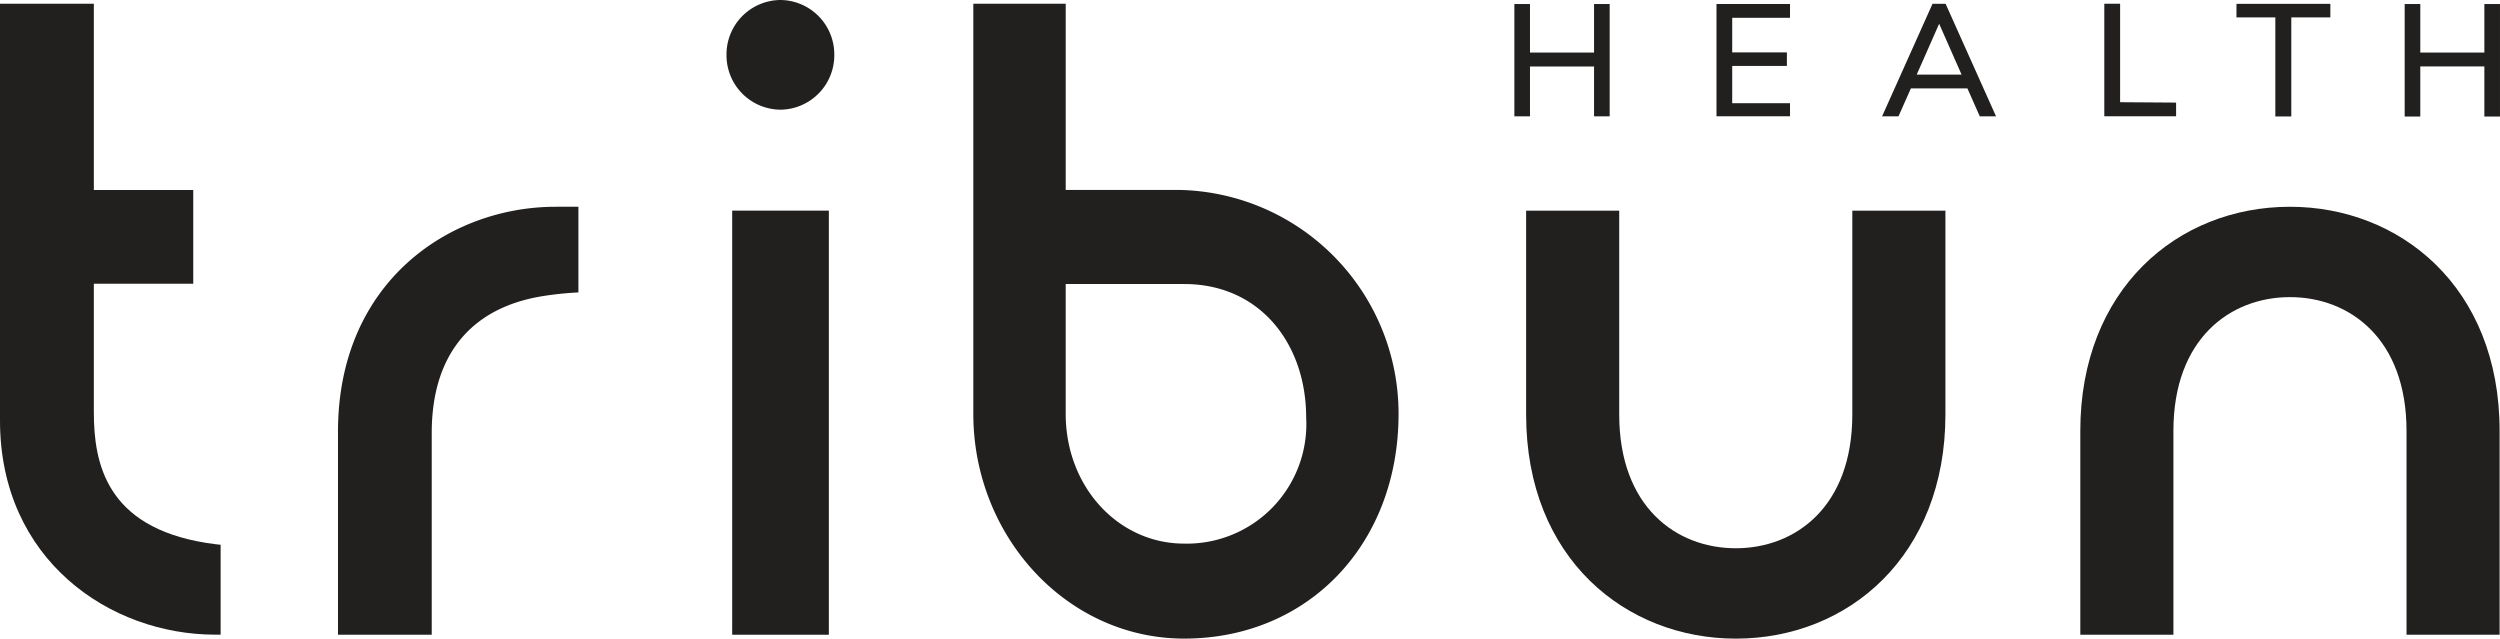
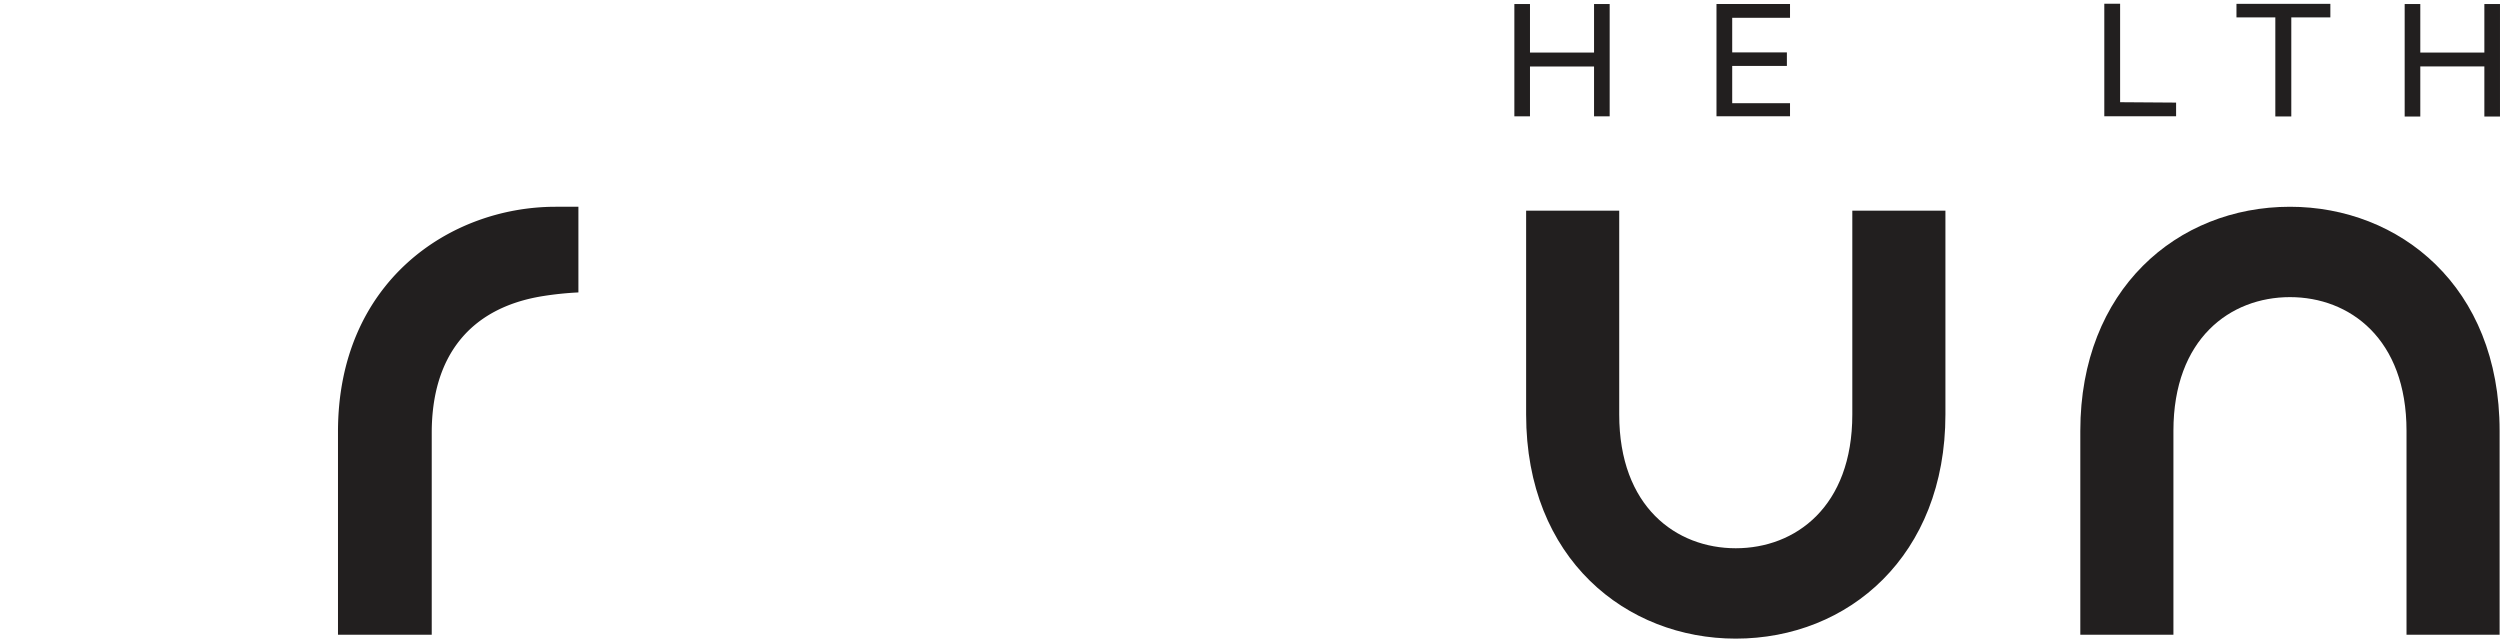
<svg xmlns="http://www.w3.org/2000/svg" width="160" height="40.872" viewBox="0 0 160 40.872">
  <g id="Group_1" data-name="Group 1" transform="translate(-40.923 4246.56)">
    <path id="Path_1" data-name="Path 1" d="M909.878-4244.142v3.106h-4.1v-3.106h-1v7.187h1v-3.189h4.1v3.189h1v-7.187Z" transform="translate(-766.936 -2.16)" fill="#221f1f" />
    <path id="Path_2" data-name="Path 2" d="M1025.272-4243.291v-.883h-4.706v7.184h4.706v-.836h-3.7v-2.382h3.5v-.869h-3.5v-2.213Z" transform="translate(-869.788 -2.131)" fill="#221f1f" />
-     <path id="Path_3" data-name="Path 3" d="M1118.269-4244.272h-.838l-3.227,7.2h1.05l.792-1.786h3.618l.792,1.786h1.04Zm1.022,4.531h-2.871l1.436-3.254Z" transform="translate(-952.827 -2.044)" fill="#221f1f" />
    <path id="Path_4" data-name="Path 4" d="M1233.821-4237.975v-6.3h-1.012v7.2h4.595v-.875Z" transform="translate(-1057.211 -2.044)" fill="#221f1f" />
    <path id="Path_5" data-name="Path 5" d="M1311.979-4244.3v.867h2.487v6.34h1.022v-6.34h2.5v-.867Z" transform="translate(-1127.922 -2.014)" fill="#221f1f" />
    <path id="Path_6" data-name="Path 6" d="M1417.781-4244.141v3.106h-4.1v-3.106h-1v7.2h1v-3.207h4.1v3.207h1v-7.2Z" transform="translate(-1217.859 -2.161)" fill="#221f1f" />
-     <path id="Path_7" data-name="Path 7" d="M46.929-4218.177v-8.209h6.362v-6H46.929v-11.92H40.923v26.678c0,8.932,7.058,13.7,13.769,13.7h.351v-5.752c-.059,0-.526-.062-.935-.123C47.69-4210.836,46.929-4214.933,46.929-4218.177Z" transform="translate(0 -2.014)" fill="#221f1f" />
-     <path id="Path_8" data-name="Path 8" d="M605.026-4232.389h-7.349v-11.917h-5.914v26.244c0,7.825,5.971,14.386,13.493,14.386,7.924,0,13.723-6.019,13.723-14.386A14.323,14.323,0,0,0,605.026-4232.389Zm.23,22.634c-4.191,0-7.58-3.61-7.58-8.306v-8.307h7.58c4.883,0,7.81,3.854,7.81,8.549A7.649,7.649,0,0,1,605.256-4209.755Z" transform="translate(-488.548 -2.014)" fill="#221f1f" />
-     <path id="Path_9" data-name="Path 9" d="M458.686-4246.56a3.484,3.484,0,0,0-3.421,3.541,3.482,3.482,0,0,0,3.481,3.479,3.484,3.484,0,0,0,3.418-3.541A3.481,3.481,0,0,0,458.686-4246.56Z" transform="translate(-367.846)" fill="#221f1f" />
-     <rect id="Rectangle_1" data-name="Rectangle 1" width="6.186" height="27.143" transform="translate(87.783 -4233.08)" fill="#221f1f" />
    <path id="Path_10" data-name="Path 10" d="M243.4-4125.819v12.989h6v-12.927c0-4.842,2.388-7.99,7.114-8.746a20.929,20.929,0,0,1,2.273-.235v-5.482h-1.459C250.575-4140.22,243.4-4135.437,243.4-4125.819Z" transform="translate(-180.846 -93.107)" fill="#221f1f" />
    <path id="Path_11" data-name="Path 11" d="M925.647-4124.857c0,5.9-3.64,8.557-7.459,8.557s-7.459-2.658-7.459-8.557v-13.05h-5.958v13.05c0,9.25,6.418,14.341,13.417,14.341,7.231,0,13.418-5.322,13.418-14.341v-13.05h-5.959Z" transform="translate(-766.176 -95.172)" fill="#221f1f" />
    <path id="Path_12" data-name="Path 12" d="M1224.407-4125.885c0-5.9,3.64-8.557,7.459-8.557s7.459,2.659,7.459,8.557v13.05h5.958v-13.05c0-9.25-6.418-14.34-13.417-14.34-7.231,0-13.418,5.321-13.418,14.34v13.05h5.959Z" transform="translate(-1044.385 -93.102)" fill="#221f1f" />
  </g>
</svg>